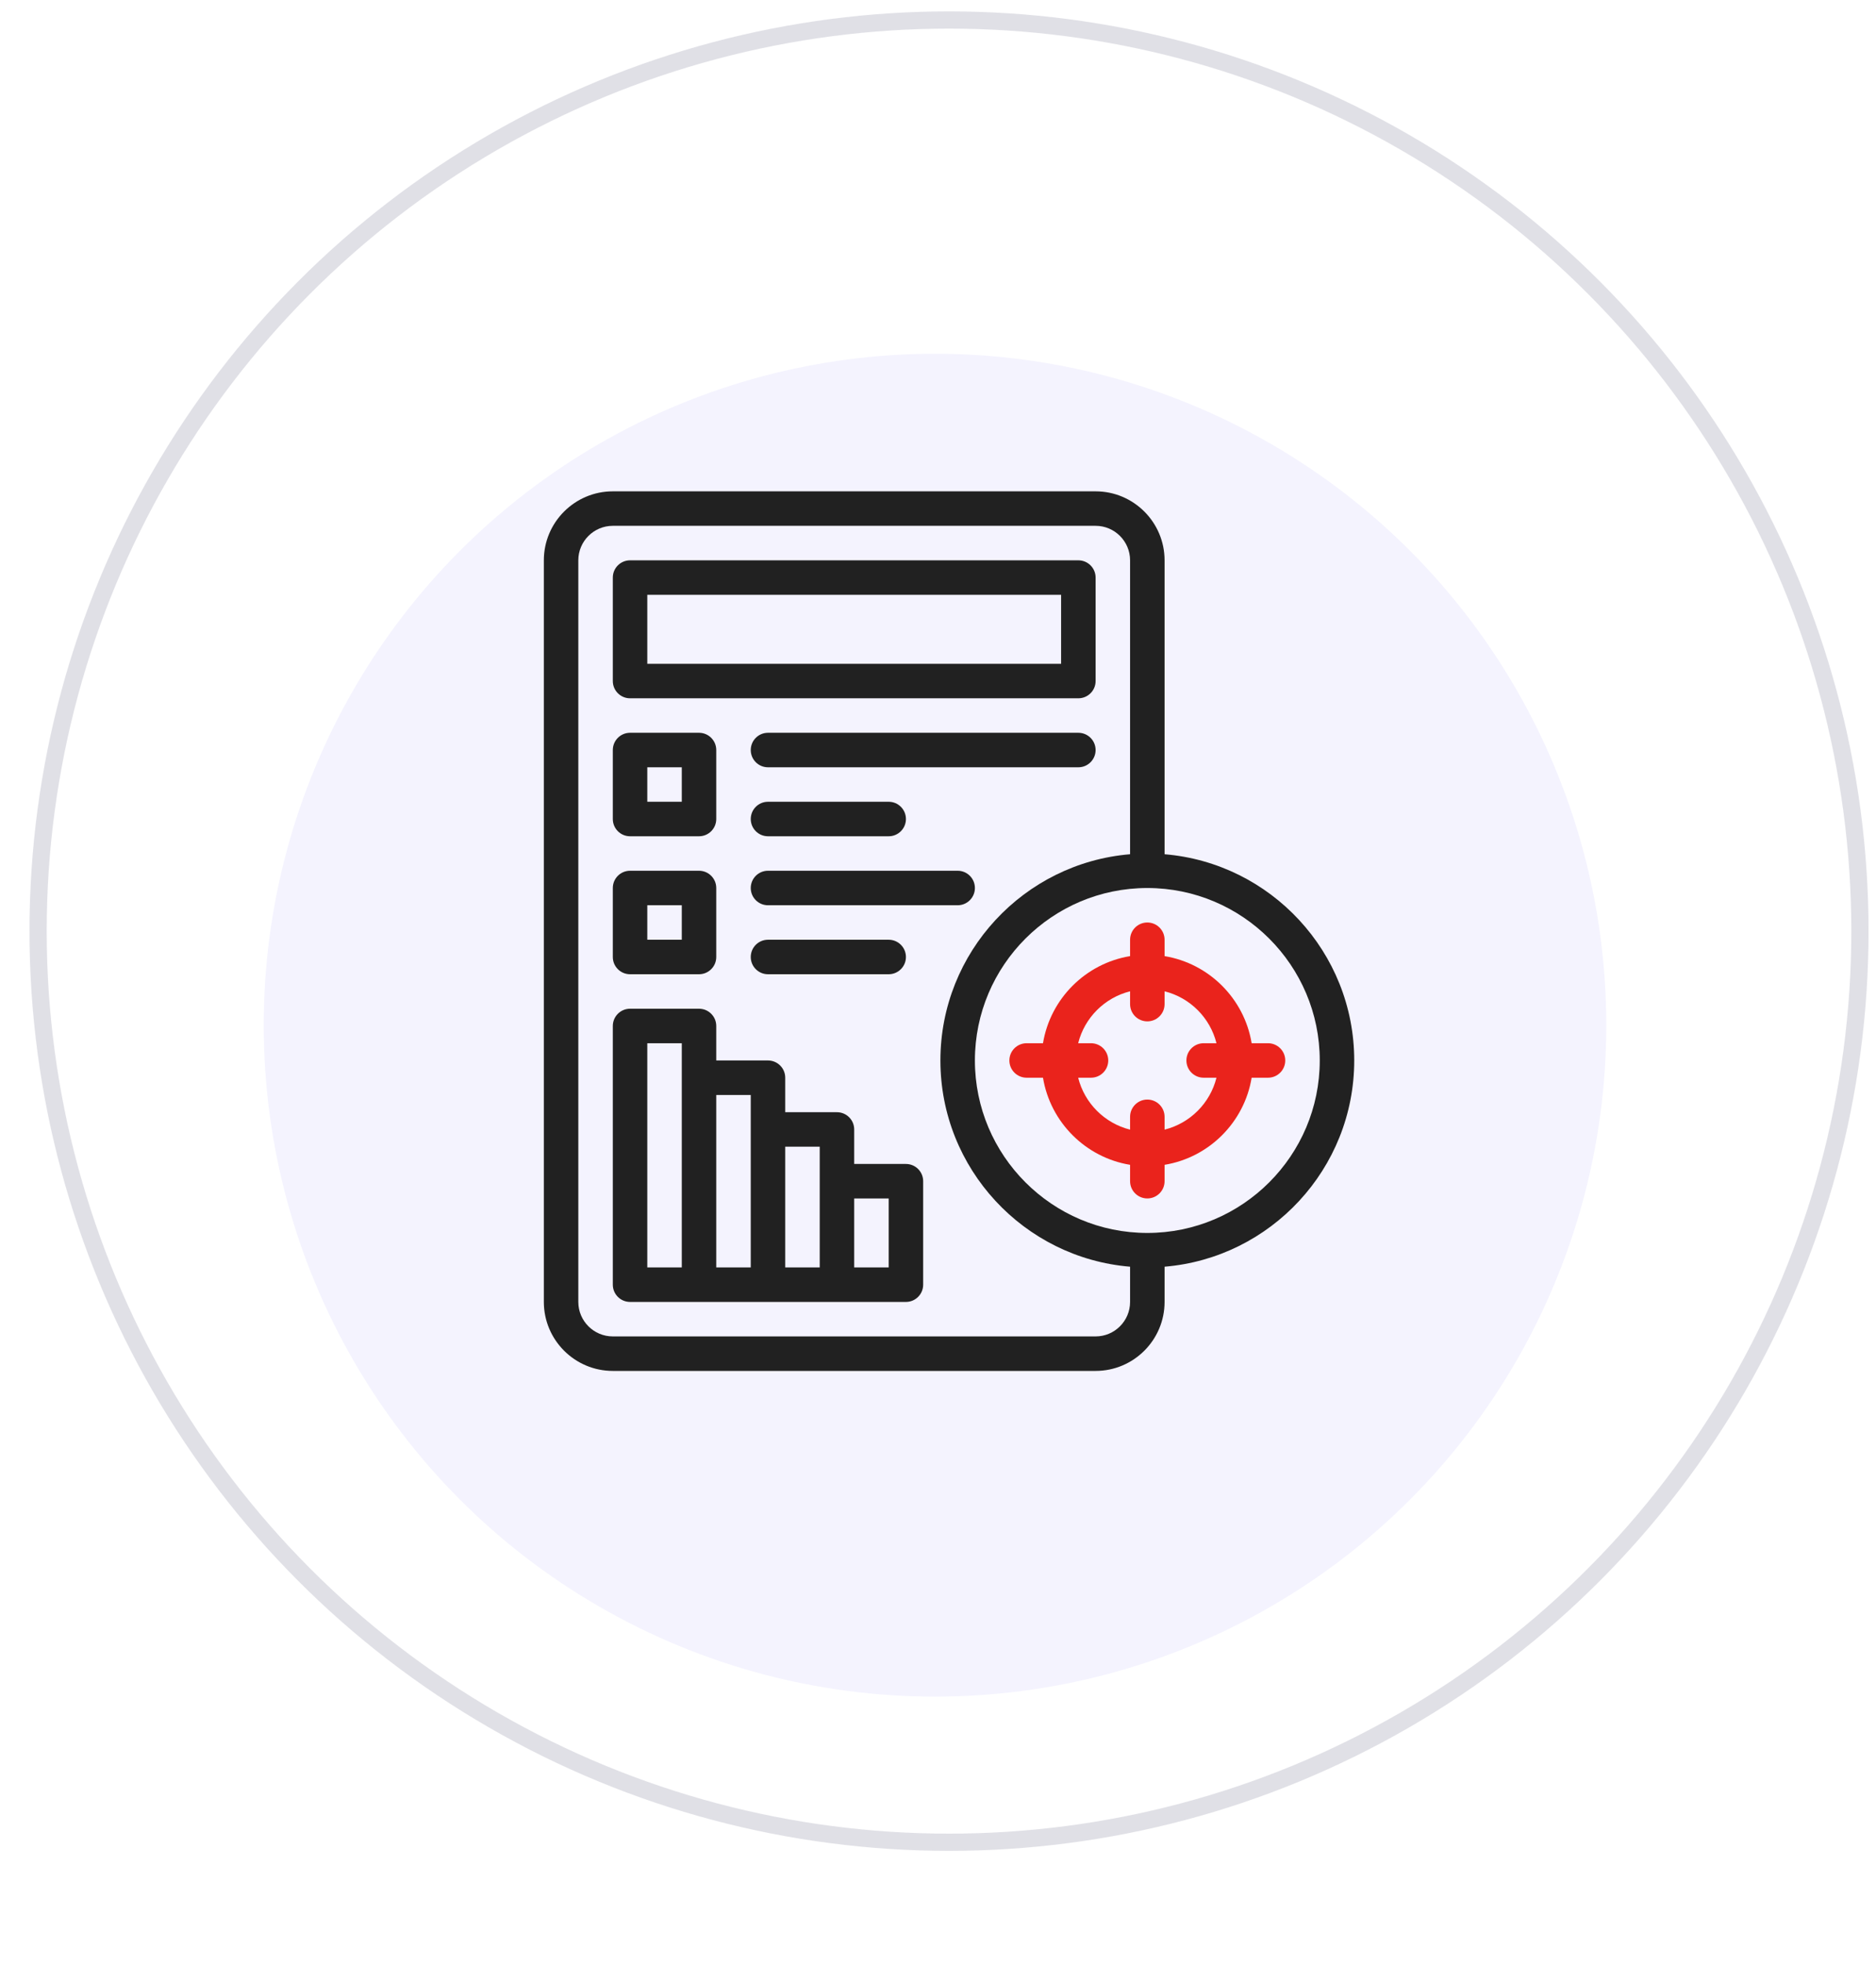
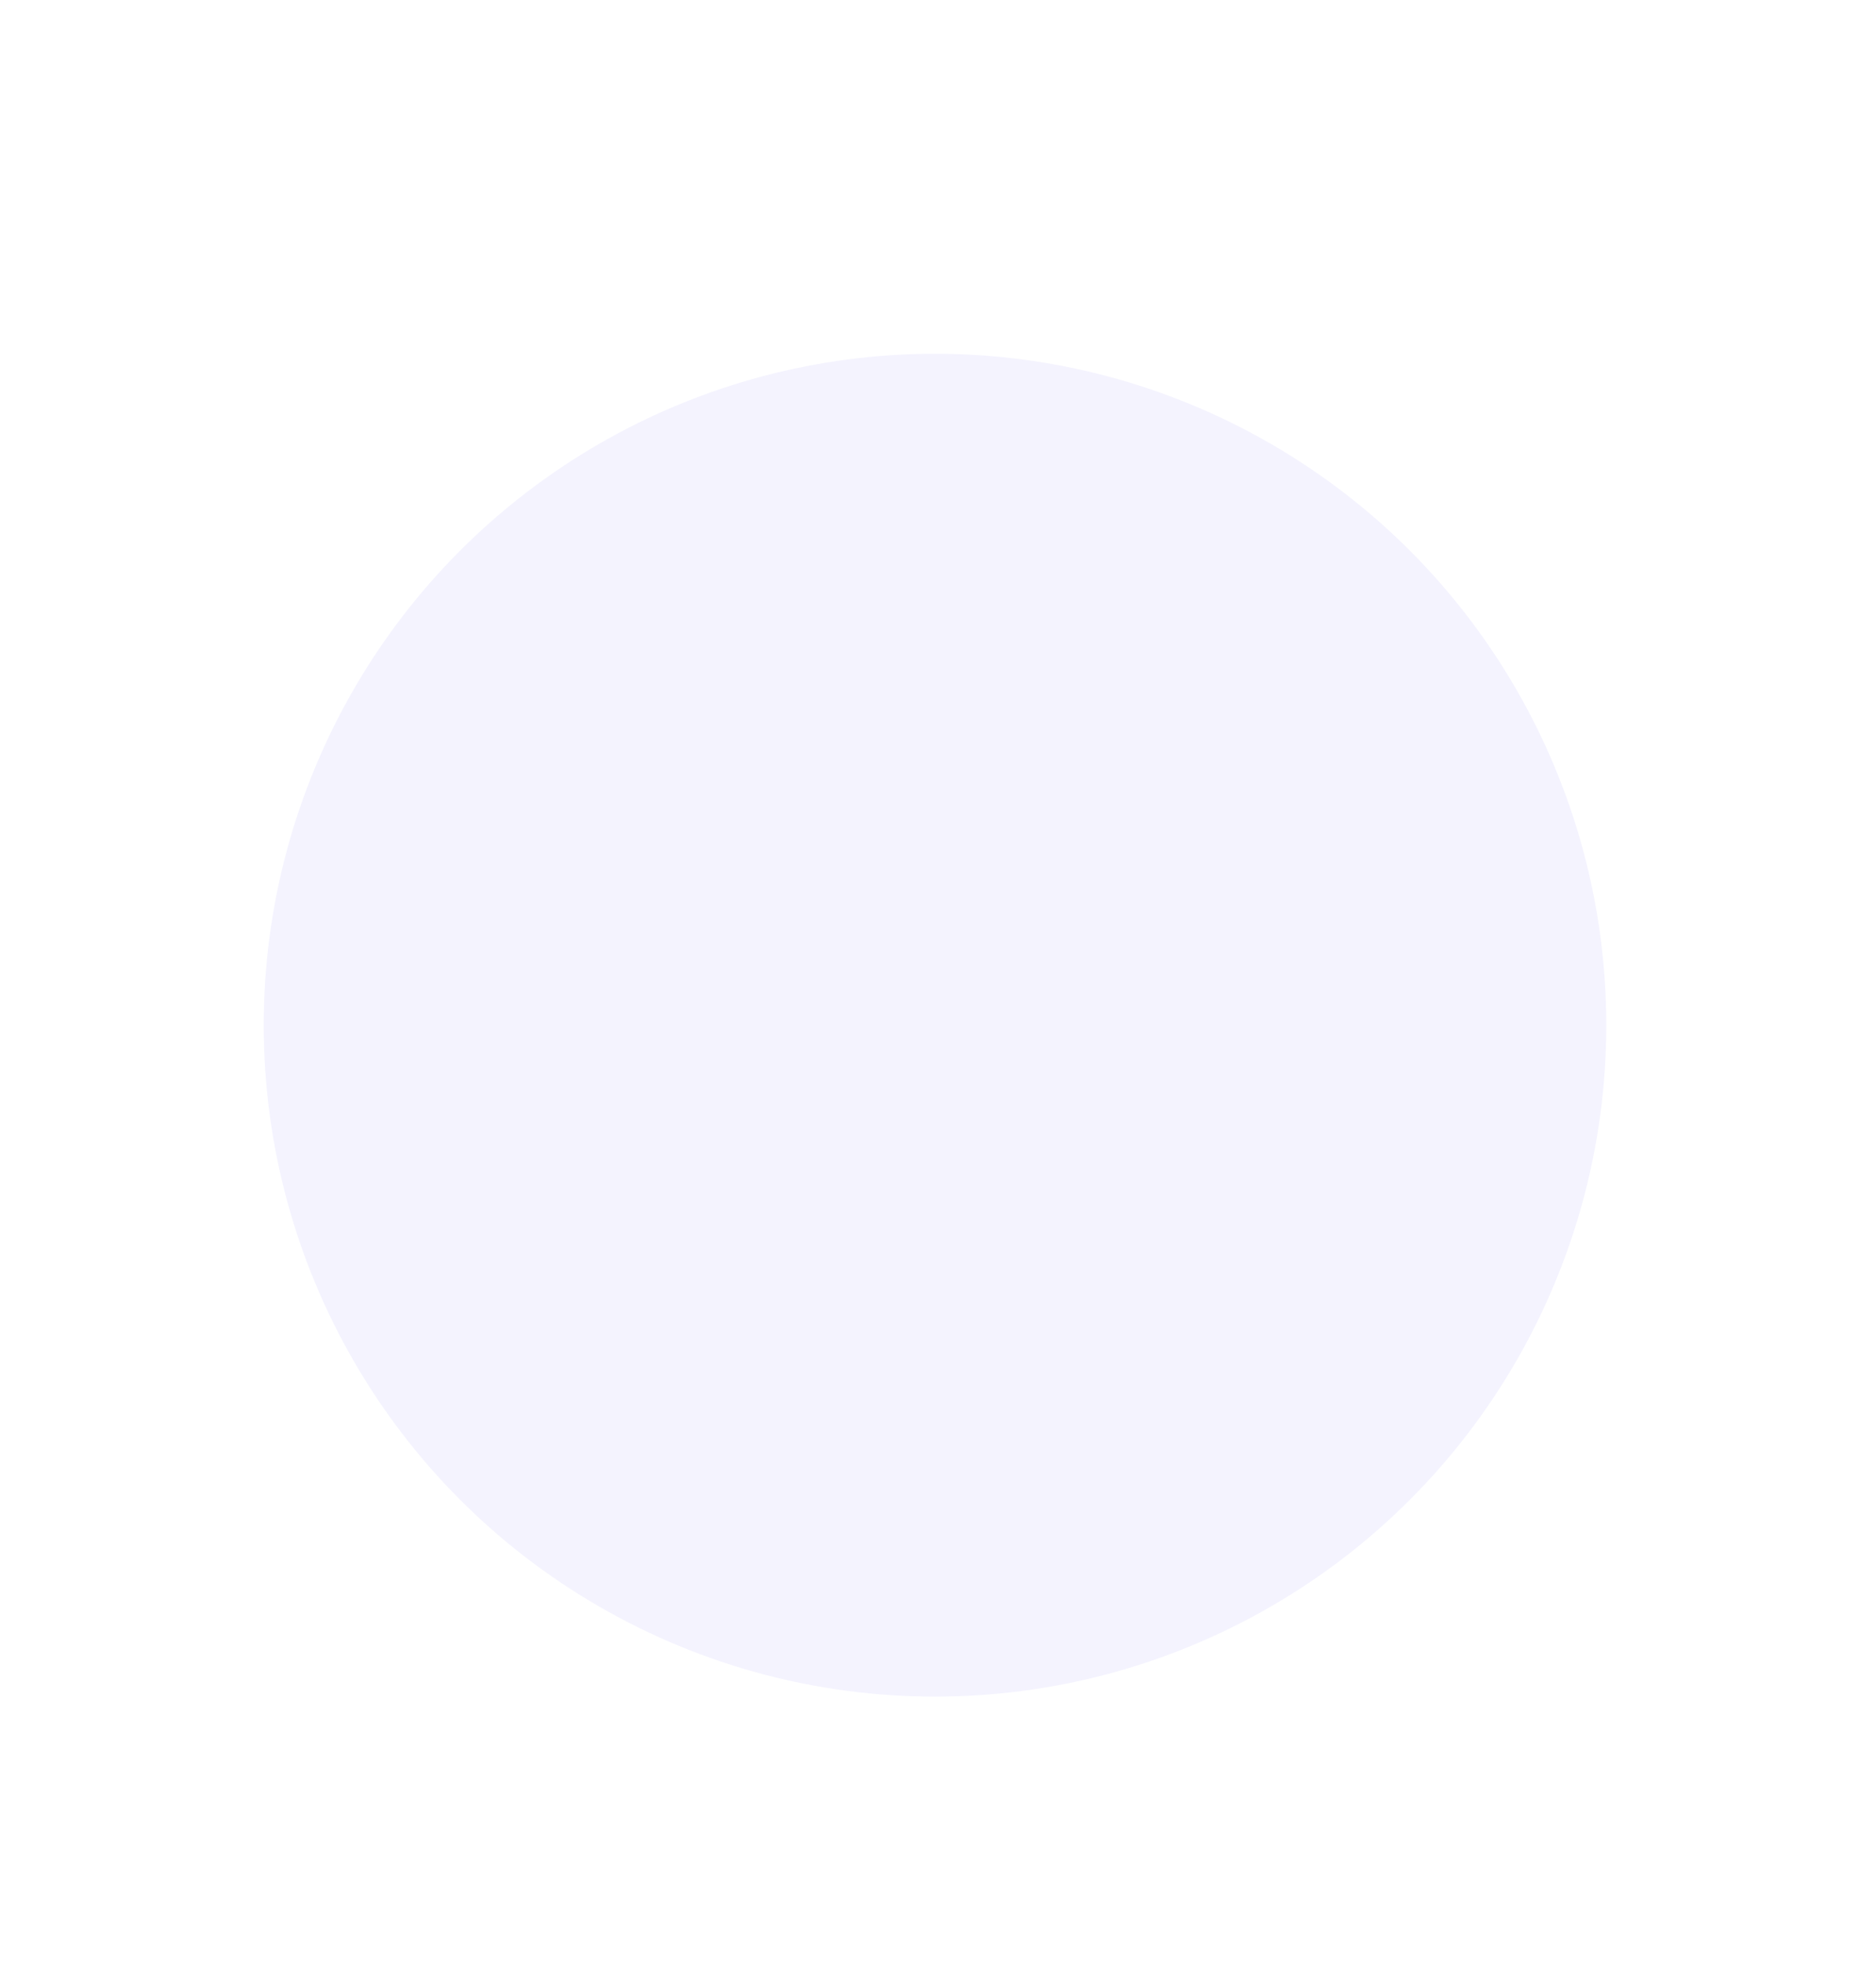
<svg xmlns="http://www.w3.org/2000/svg" width="85" height="89" viewBox="0 0 85 89" fill="none">
-   <circle cx="42.999" cy="42.179" r="41.273" stroke="#C2C3CF" stroke-opacity="0.5" stroke-width="0.78" />
  <g filter="url(#filter0_d_1550_8990)">
    <circle cx="42.364" cy="42.542" r="32.364" fill="#F4F3FE" />
    <circle cx="42.364" cy="42.542" r="32.364" stroke="white" stroke-width="3.898" />
  </g>
  <g clip-path="url(#clip0_1550_8990)">
-     <path d="M61.359 48.038C61.359 43.132 57.571 39.094 52.766 38.696V25.382C52.766 23.659 51.364 22.257 49.641 22.257H27.766C26.043 22.257 24.641 23.659 24.641 25.382V58.976C24.641 60.699 26.043 62.101 27.766 62.101H49.641C51.364 62.101 52.766 60.699 52.766 58.976V57.38C57.571 56.982 61.359 52.944 61.359 48.038ZM49.641 60.538H27.766C26.904 60.538 26.203 59.837 26.203 58.976V25.382C26.203 24.52 26.904 23.819 27.766 23.819H49.641C50.502 23.819 51.203 24.52 51.203 25.382V38.696C46.398 39.094 42.609 43.132 42.609 48.038C42.609 52.944 46.398 56.982 51.203 57.38V58.976C51.203 59.837 50.502 60.538 49.641 60.538ZM51.984 55.851C47.676 55.851 44.172 52.346 44.172 48.038C44.172 43.73 47.676 40.226 51.984 40.226C56.292 40.226 59.797 43.73 59.797 48.038C59.797 52.346 56.292 55.851 51.984 55.851Z" fill="#212121" />
    <path d="M57.453 47.257H56.711C56.379 45.24 54.783 43.644 52.766 43.311V42.569C52.766 42.138 52.416 41.788 51.984 41.788C51.553 41.788 51.203 42.138 51.203 42.569V43.311C49.186 43.644 47.59 45.239 47.257 47.257H46.516C46.084 47.257 45.734 47.607 45.734 48.038C45.734 48.469 46.084 48.819 46.516 48.819H47.257C47.59 50.837 49.186 52.433 51.203 52.765V53.507C51.203 53.938 51.553 54.288 51.984 54.288C52.416 54.288 52.766 53.938 52.766 53.507V52.765C54.783 52.433 56.379 50.837 56.711 48.819H57.453C57.885 48.819 58.234 48.469 58.234 48.038C58.234 47.607 57.885 47.257 57.453 47.257ZM52.766 51.171V50.59C52.766 50.159 52.416 49.809 51.984 49.809C51.553 49.809 51.203 50.159 51.203 50.59V51.171C50.049 50.883 49.139 49.973 48.851 48.819H49.432C49.864 48.819 50.214 48.469 50.214 48.038C50.214 47.607 49.864 47.257 49.432 47.257H48.851C49.139 46.103 50.049 45.193 51.203 44.905V45.486C51.203 45.917 51.553 46.267 51.984 46.267C52.416 46.267 52.766 45.917 52.766 45.486V44.905C53.92 45.193 54.83 46.103 55.117 47.257H54.536C54.105 47.257 53.755 47.607 53.755 48.038C53.755 48.469 54.105 48.819 54.536 48.819H55.117C54.83 49.973 53.92 50.883 52.766 51.171Z" fill="#EA231C" />
    <path d="M41.047 52.726H38.703V51.163C38.703 50.732 38.353 50.382 37.922 50.382H35.578V48.819C35.578 48.388 35.228 48.038 34.797 48.038H32.453V46.476C32.453 46.044 32.103 45.694 31.672 45.694H28.547C28.116 45.694 27.766 46.044 27.766 46.476V58.194C27.766 58.626 28.116 58.976 28.547 58.976H41.047C41.478 58.976 41.828 58.626 41.828 58.194V53.507C41.828 53.075 41.478 52.726 41.047 52.726ZM29.328 47.257H30.891V57.413H29.328V47.257ZM32.453 49.601H34.016V57.413H32.453V49.601ZM35.578 51.944H37.141V57.413H35.578V51.944ZM40.266 57.413H38.703V54.288H40.266V57.413Z" fill="#212121" />
    <path d="M28.547 31.632H48.859C49.291 31.632 49.641 31.282 49.641 30.851V26.163C49.641 25.732 49.291 25.382 48.859 25.382H28.547C28.116 25.382 27.766 25.732 27.766 26.163V30.851C27.766 31.282 28.116 31.632 28.547 31.632ZM29.328 26.944H48.078V30.069H29.328V26.944Z" fill="#212121" />
    <path d="M28.547 37.882H31.672C32.103 37.882 32.453 37.532 32.453 37.101V33.976C32.453 33.544 32.103 33.194 31.672 33.194H28.547C28.116 33.194 27.766 33.544 27.766 33.976V37.101C27.766 37.532 28.116 37.882 28.547 37.882ZM29.328 34.757H30.891V36.319H29.328V34.757Z" fill="#212121" />
    <path d="M48.859 33.194H34.797C34.365 33.194 34.016 33.544 34.016 33.976C34.016 34.407 34.365 34.757 34.797 34.757H48.859C49.291 34.757 49.641 34.407 49.641 33.976C49.641 33.544 49.291 33.194 48.859 33.194Z" fill="#212121" />
    <path d="M34.797 37.882H40.266C40.697 37.882 41.047 37.532 41.047 37.101C41.047 36.669 40.697 36.319 40.266 36.319H34.797C34.365 36.319 34.016 36.669 34.016 37.101C34.016 37.532 34.365 37.882 34.797 37.882Z" fill="#212121" />
-     <path d="M28.547 44.132H31.672C32.103 44.132 32.453 43.782 32.453 43.351V40.226C32.453 39.794 32.103 39.444 31.672 39.444H28.547C28.116 39.444 27.766 39.794 27.766 40.226V43.351C27.766 43.782 28.116 44.132 28.547 44.132ZM29.328 41.007H30.891V42.569H29.328V41.007Z" fill="#212121" />
    <path d="M43.391 39.444H34.797C34.365 39.444 34.016 39.794 34.016 40.226C34.016 40.657 34.365 41.007 34.797 41.007H43.391C43.822 41.007 44.172 40.657 44.172 40.226C44.172 39.794 43.822 39.444 43.391 39.444Z" fill="#212121" />
    <path d="M34.797 42.569C34.365 42.569 34.016 42.919 34.016 43.351C34.016 43.782 34.365 44.132 34.797 44.132H40.266C40.697 44.132 41.047 43.782 41.047 43.351C41.047 42.919 40.697 42.569 40.266 42.569H34.797Z" fill="#212121" />
  </g>
  <defs>
    <filter id="filter0_d_1550_8990" x="0.254" y="4.331" width="84.219" height="84.219" filterUnits="userSpaceOnUse" color-interpolation-filters="sRGB">
      <feFlood flood-opacity="0" result="BackgroundImageFix" />
      <feColorMatrix in="SourceAlpha" type="matrix" values="0 0 0 0 0 0 0 0 0 0 0 0 0 0 0 0 0 0 127 0" result="hardAlpha" />
      <feOffset dy="3.898" />
      <feGaussianBlur stdDeviation="3.898" />
      <feColorMatrix type="matrix" values="0 0 0 0 0.18 0 0 0 0 0.373 0 0 0 0 0.58 0 0 0 0.1 0" />
      <feBlend mode="normal" in2="BackgroundImageFix" result="effect1_dropShadow_1550_8990" />
      <feBlend mode="normal" in="SourceGraphic" in2="effect1_dropShadow_1550_8990" result="shape" />
    </filter>
    <clipPath id="clip0_1550_8990">
-       <rect width="40" height="40" fill="white" transform="translate(23 22.179)" />
-     </clipPath>
+       </clipPath>
  </defs>
</svg>